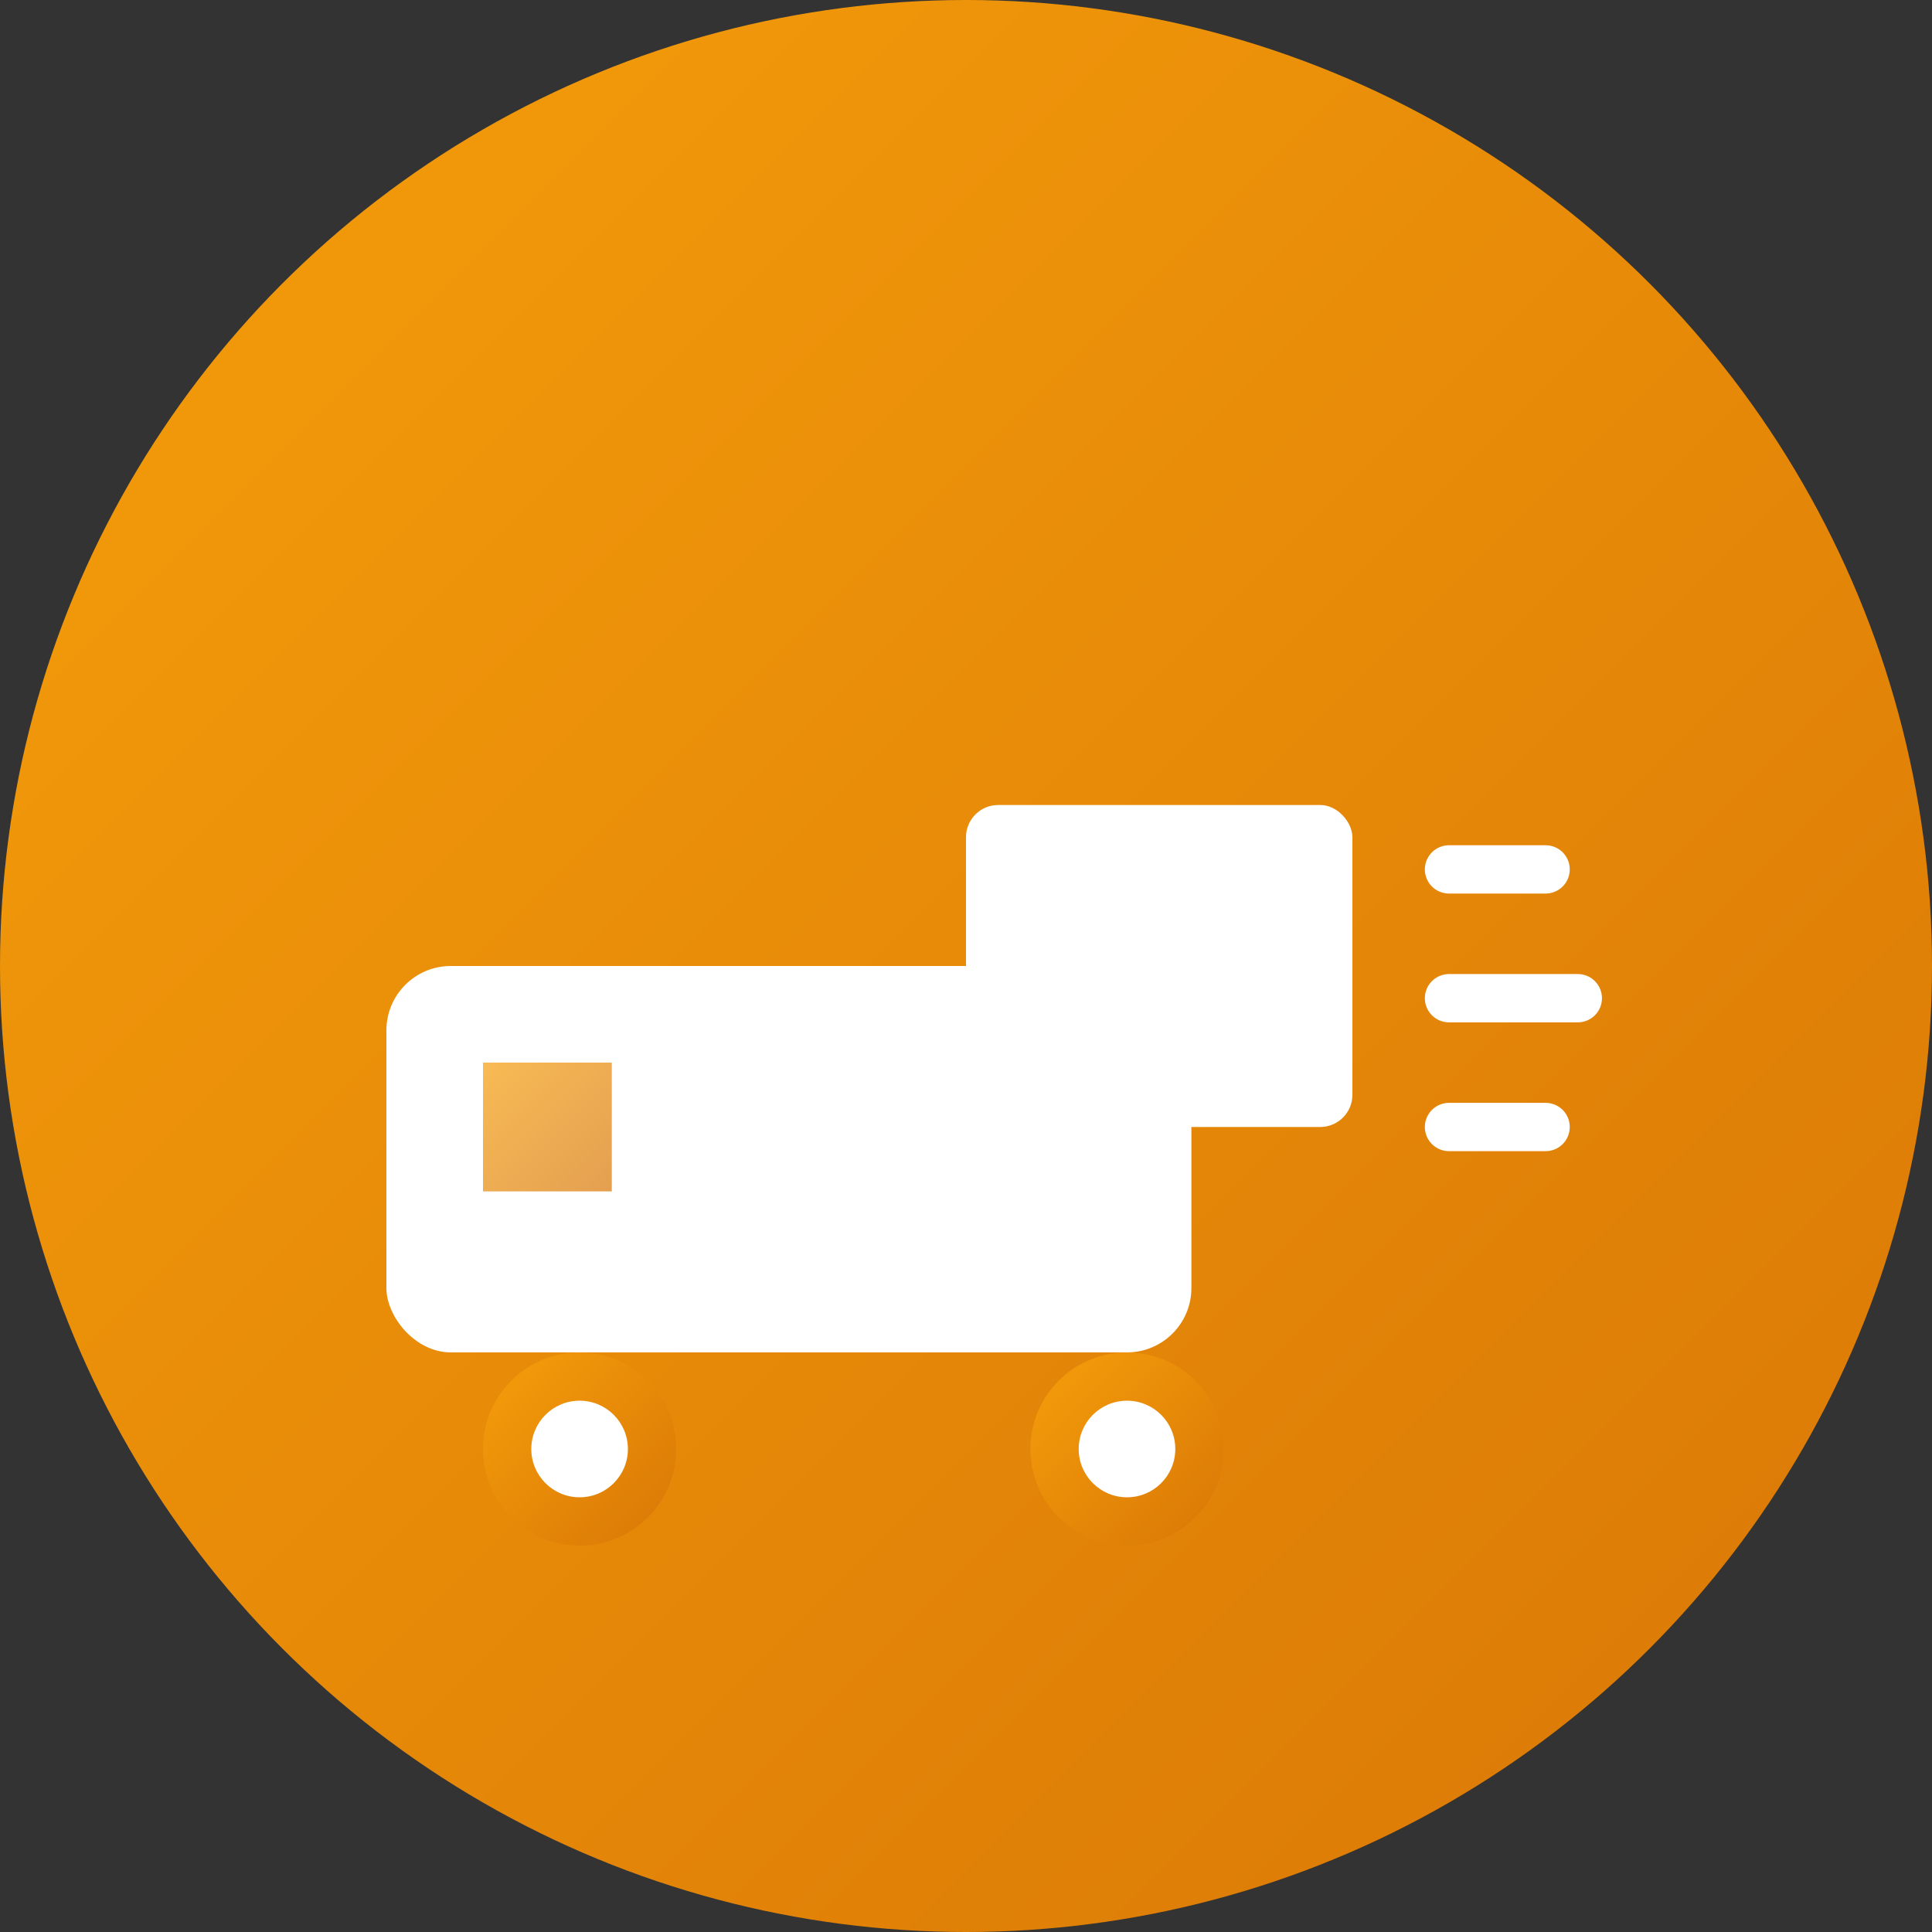
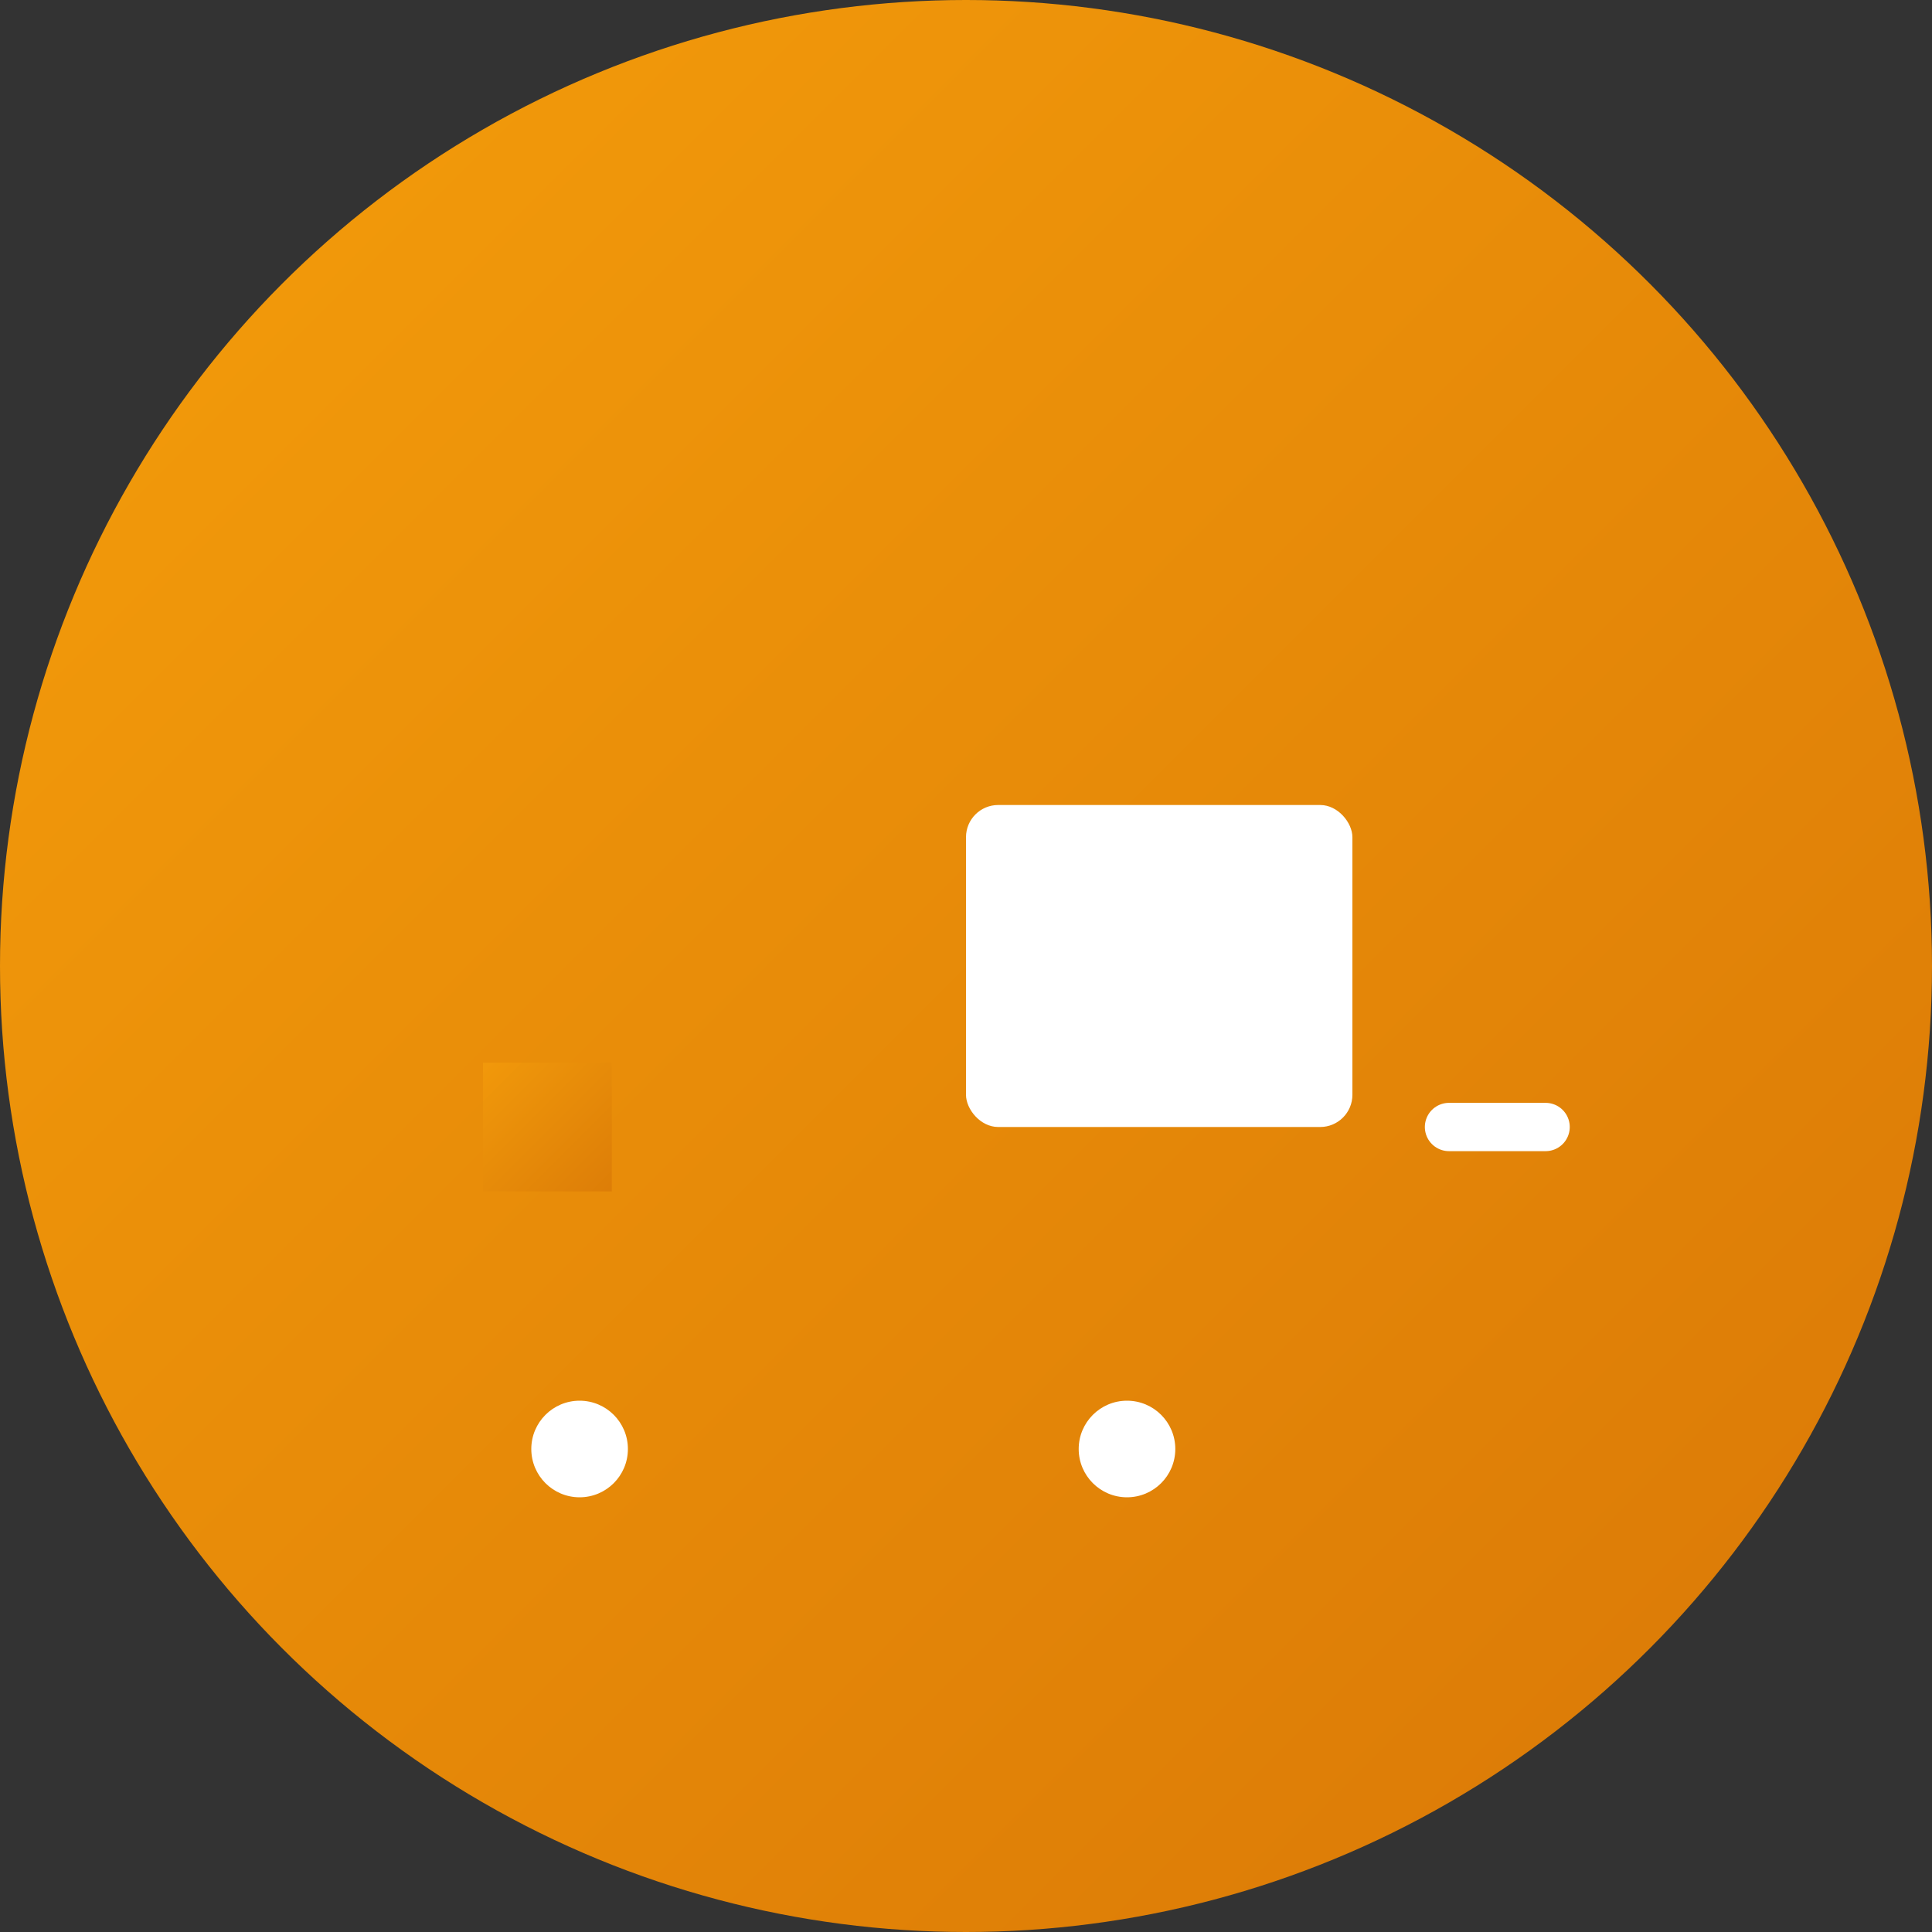
<svg xmlns="http://www.w3.org/2000/svg" width="60" height="60" viewBox="0 0 60 60">
  <rect x="0" y="0" width="60" height="60" fill="#333333" stroke="none" />
  <defs>
    <linearGradient id="deliveryGrad" x1="0%" y1="0%" x2="100%" y2="100%">
      <stop offset="0%" style="stop-color:#F59E0B;stop-opacity:1" />
      <stop offset="100%" style="stop-color:#D97706;stop-opacity:1" />
    </linearGradient>
  </defs>
  <circle cx="30" cy="30" r="30" fill="url(#deliveryGrad)" />
  <g transform="translate(10, 15)">
-     <rect x="2" y="15" width="25" height="12" fill="white" rx="2" />
    <rect x="20" y="10" width="12" height="10" fill="white" rx="1" />
-     <circle cx="8" cy="30" r="3" fill="url(#deliveryGrad)" />
-     <circle cx="25" cy="30" r="3" fill="url(#deliveryGrad)" />
    <circle cx="8" cy="30" r="1.5" fill="white" />
    <circle cx="25" cy="30" r="1.5" fill="white" />
-     <path d="M35 12 L38 12" stroke="white" stroke-width="1.5" stroke-linecap="round" />
-     <path d="M35 16 L39 16" stroke="white" stroke-width="1.5" stroke-linecap="round" />
    <path d="M35 20 L38 20" stroke="white" stroke-width="1.5" stroke-linecap="round" />
    <rect x="5" y="18" width="4" height="4" fill="url(#deliveryGrad)" opacity="0.7" />
  </g>
</svg>